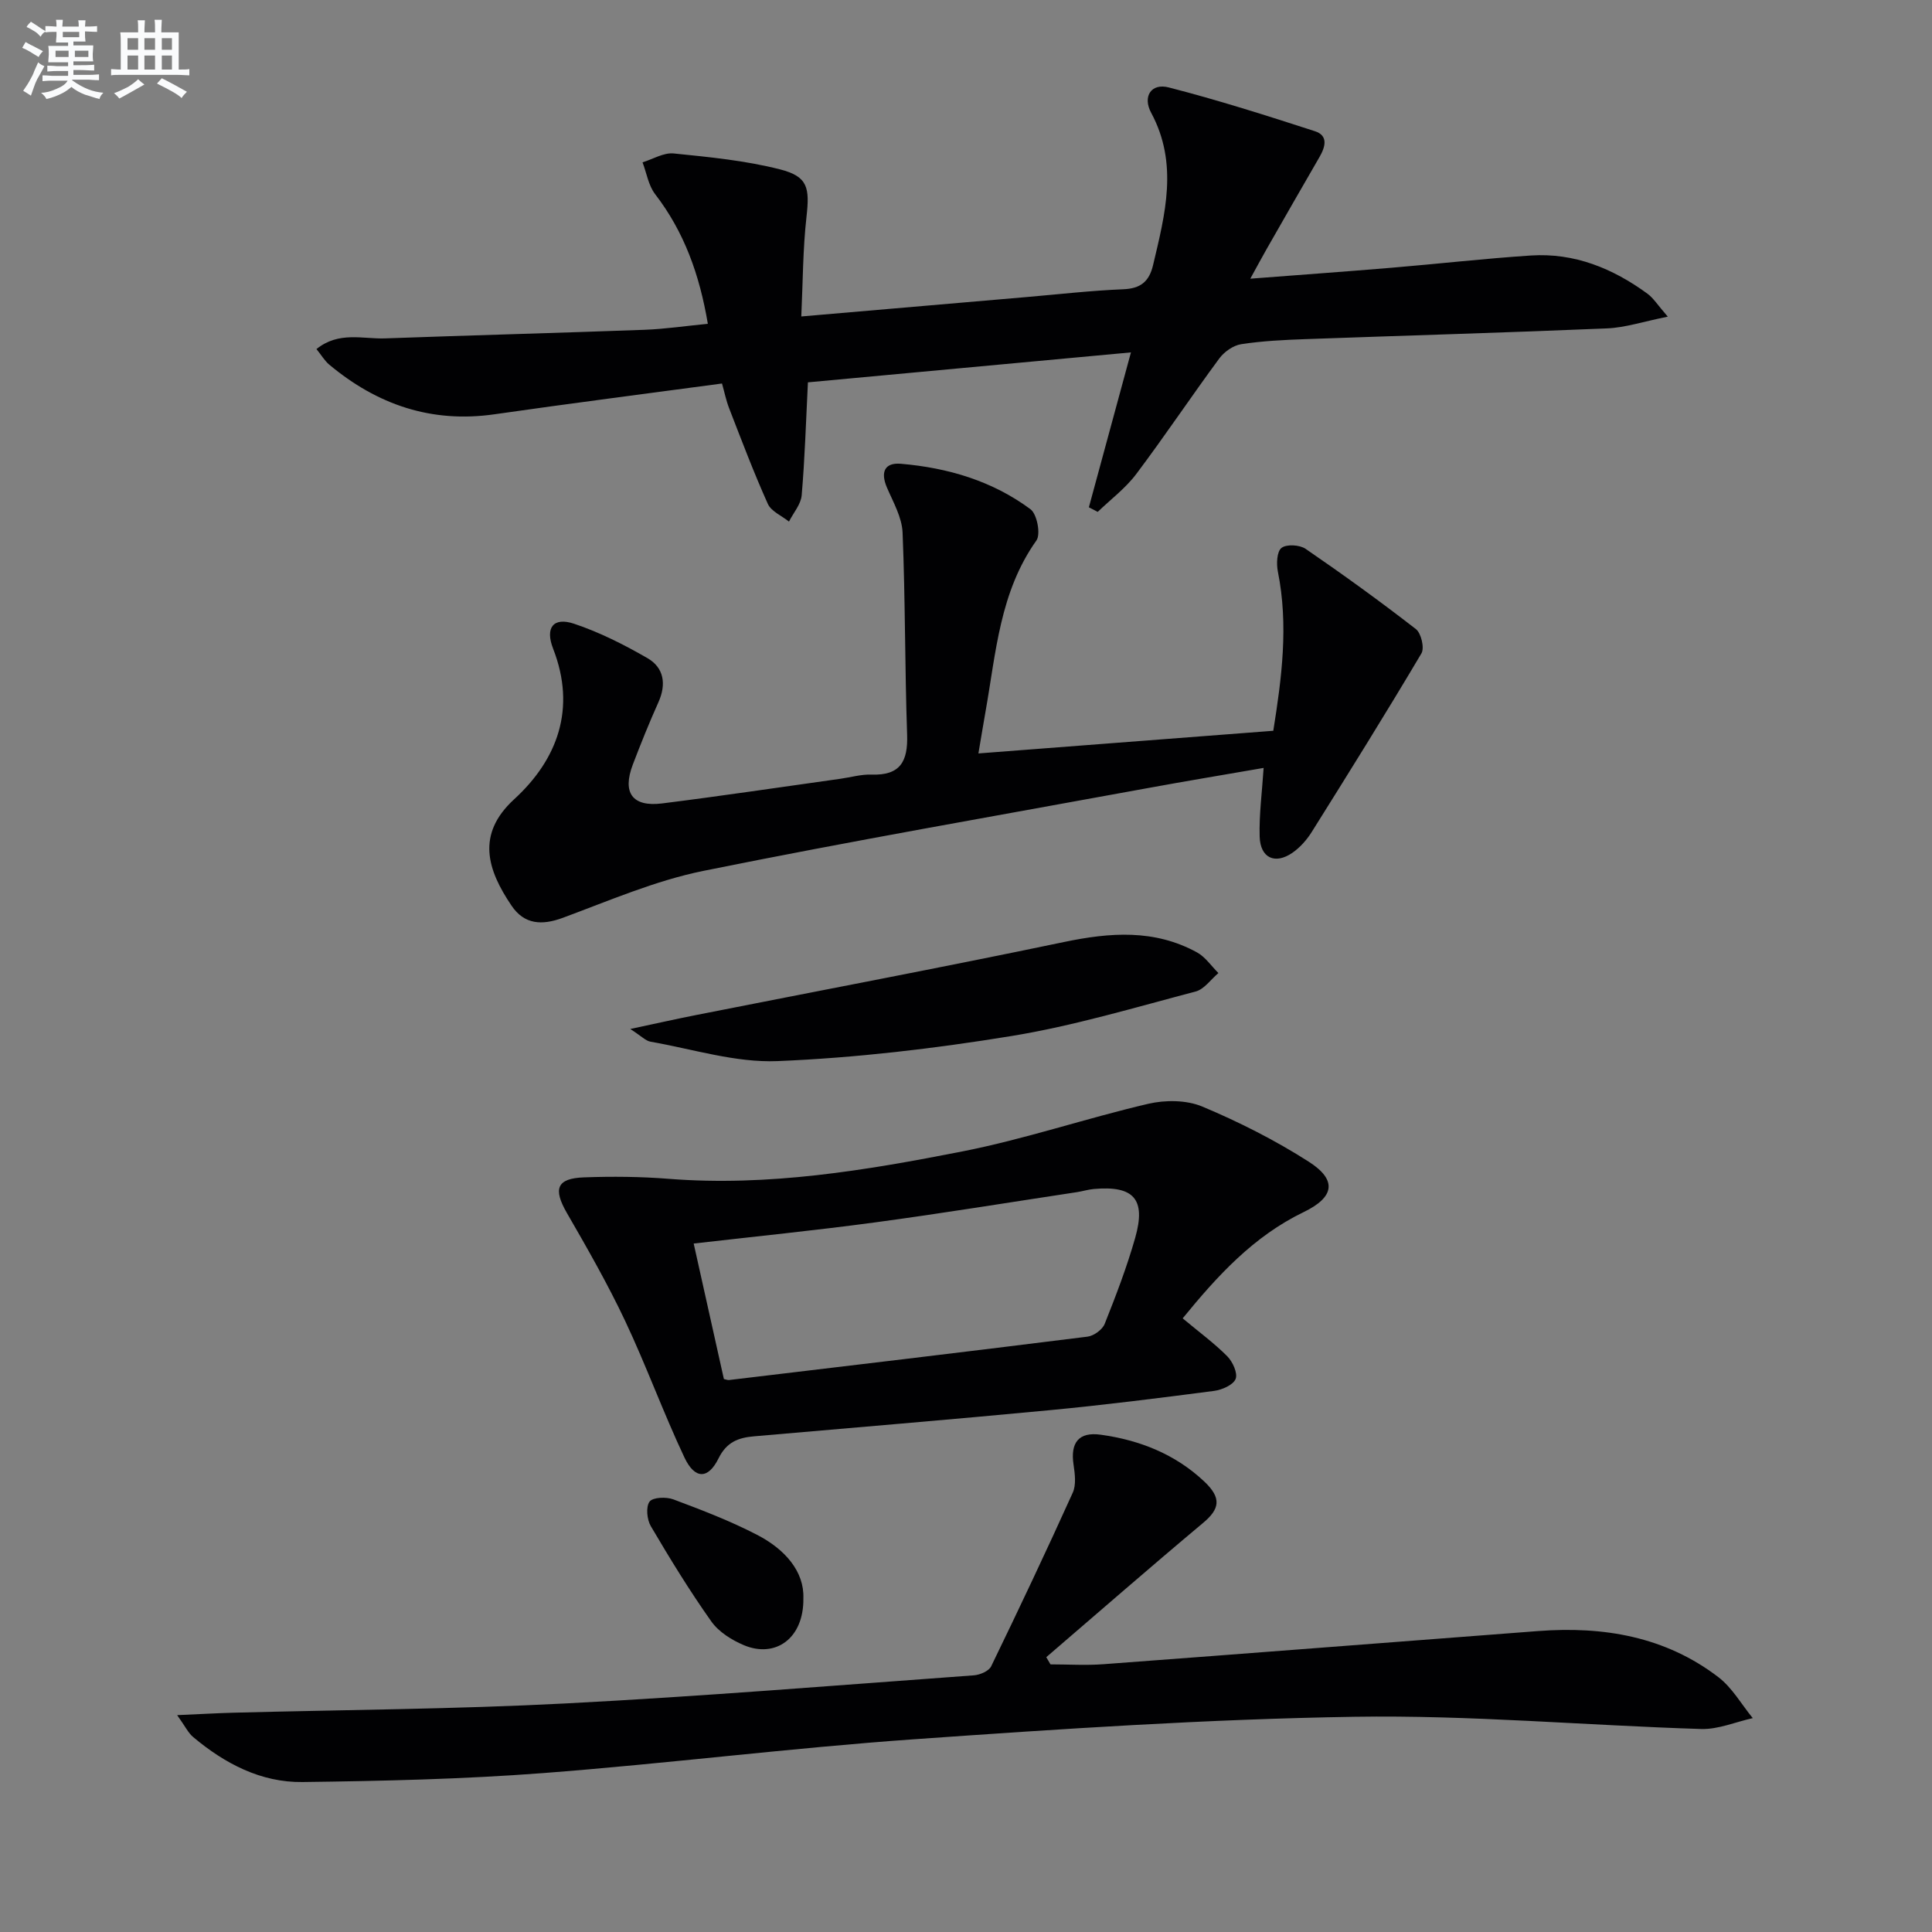
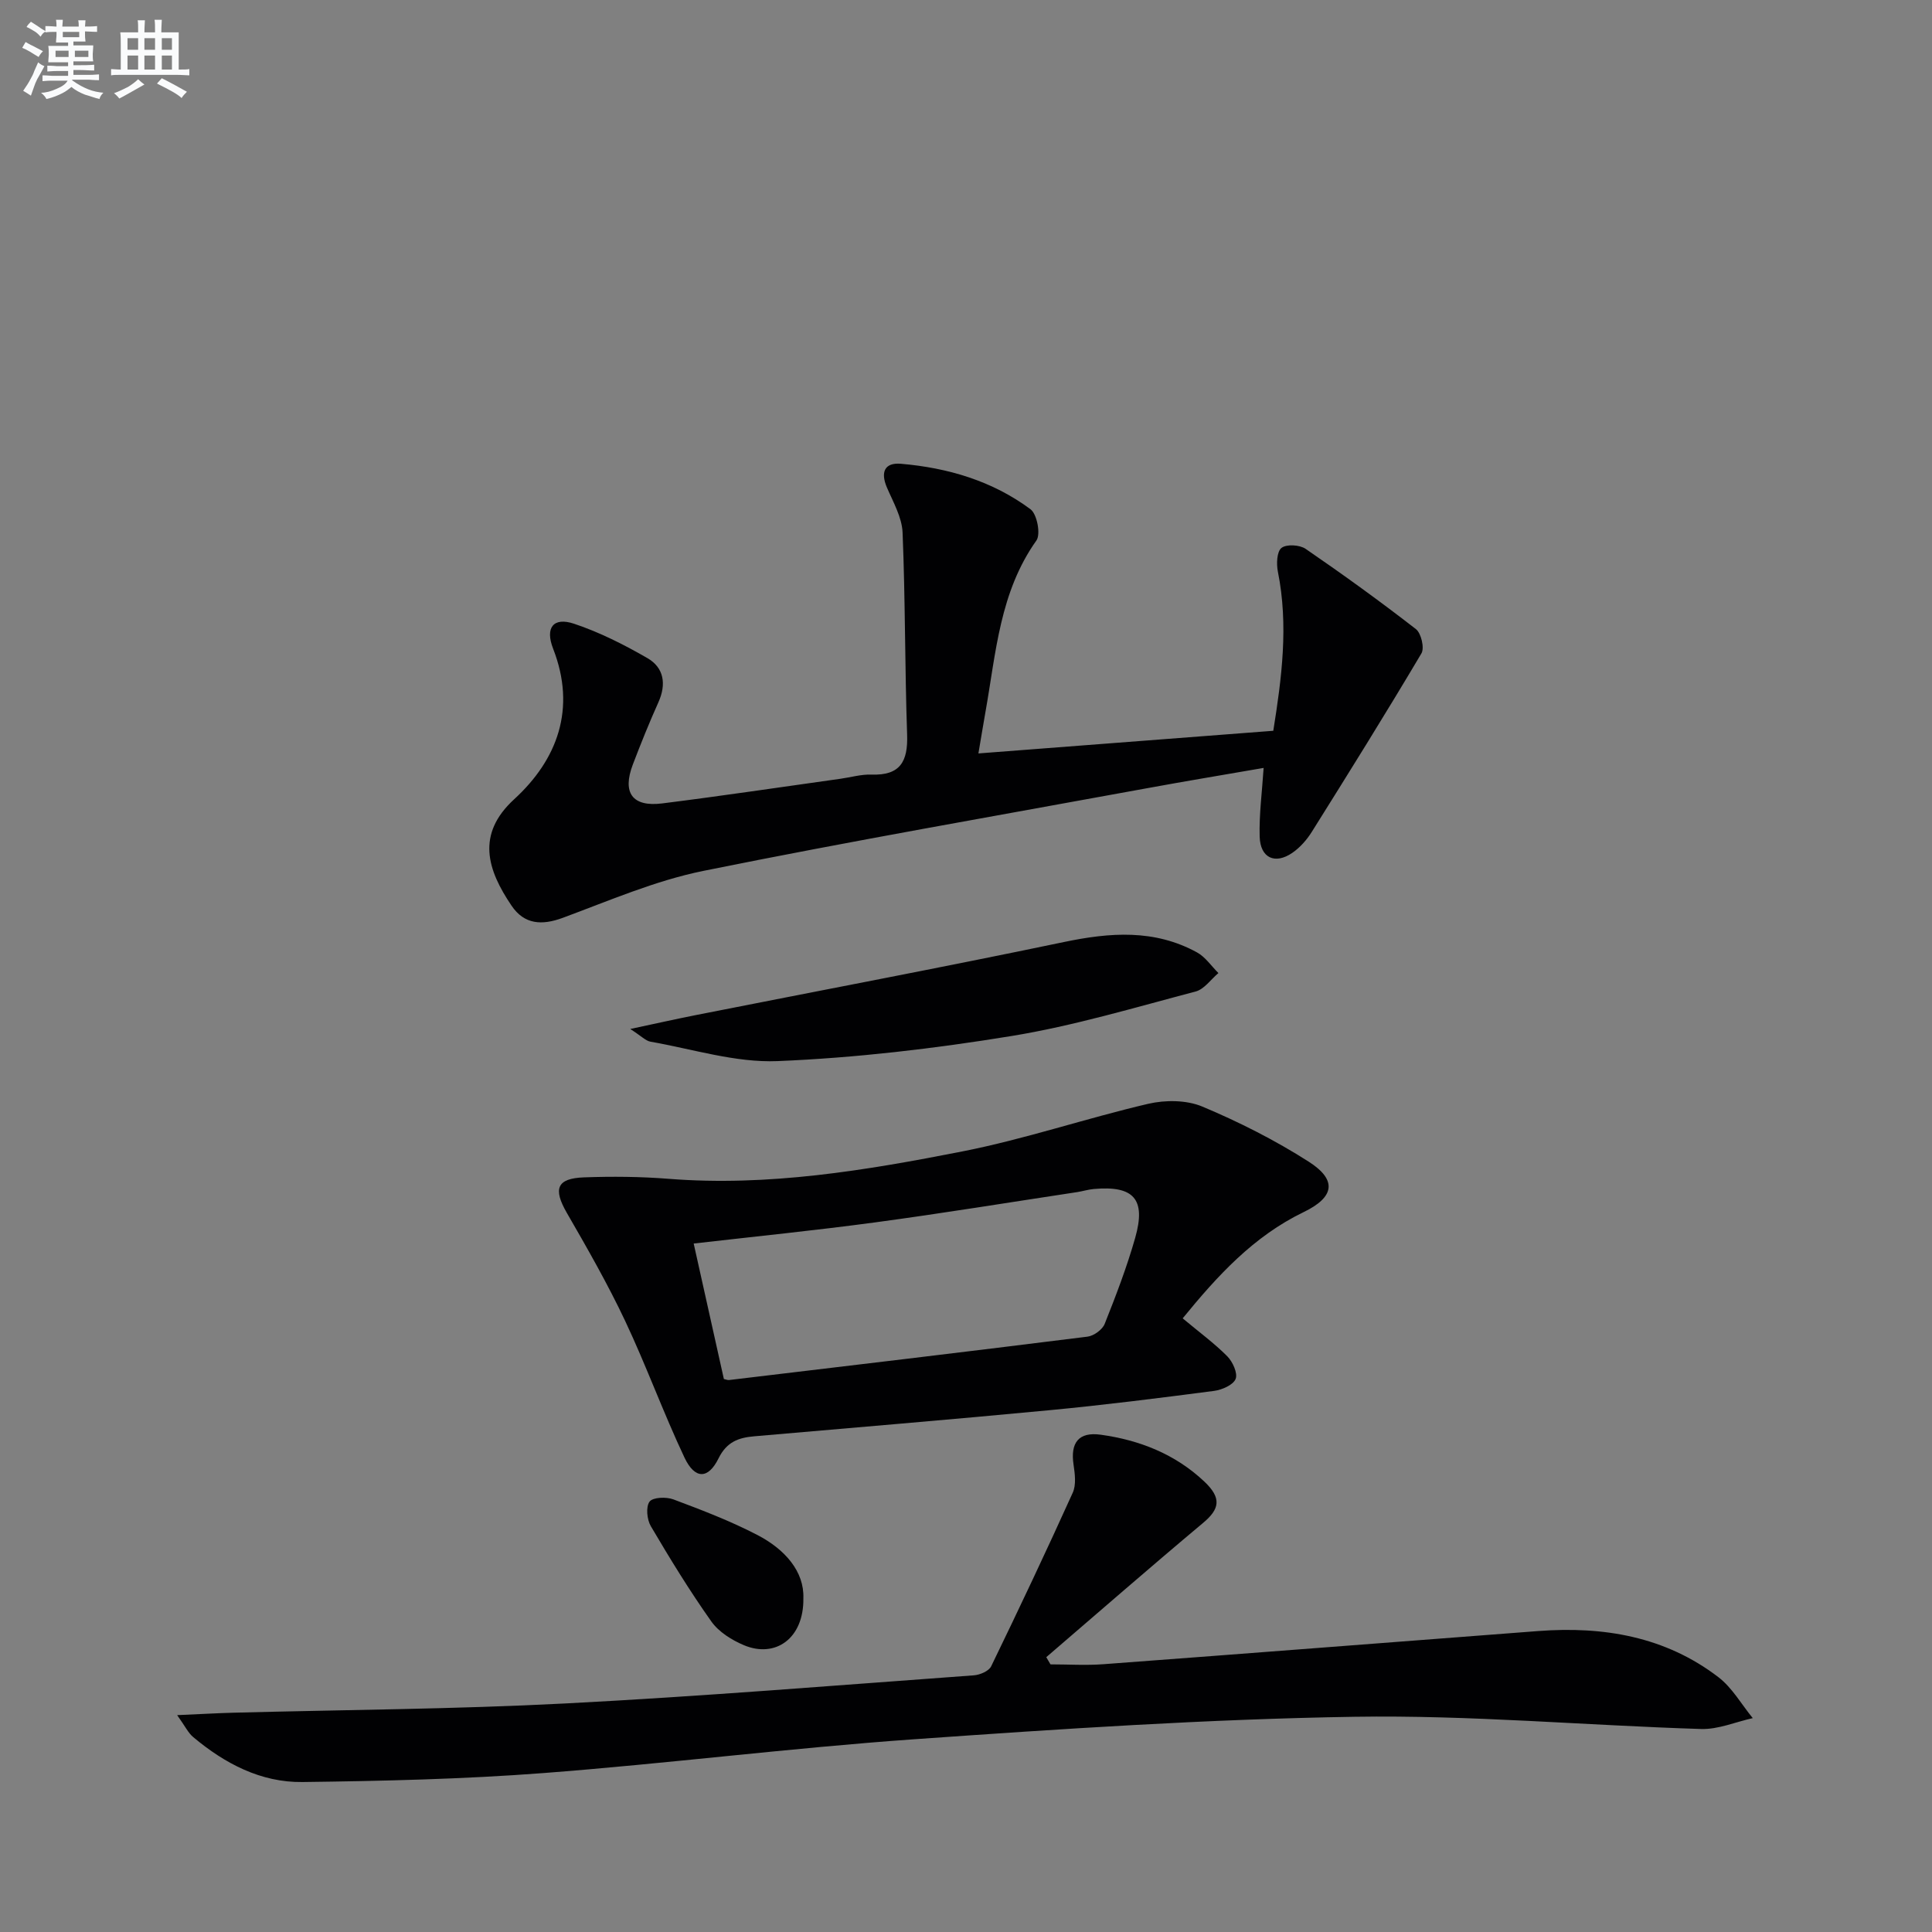
<svg xmlns="http://www.w3.org/2000/svg" enable-background="new 0 0 400 400" viewBox="0 0 400 400">
  <rect x="0" y="0" width="400" height="400" fill="#808080" stroke="none" />
  <g fill="#010103">
-     <path d="m167.27 79.16c-.41 8.22-.64 15.82-1.29 23.38-.16 1.88-1.72 3.64-2.63 5.45-1.5-1.21-3.68-2.11-4.38-3.67-2.91-6.47-5.42-13.12-7.99-19.74-.65-1.66-1-3.44-1.5-5.18-15.89 2.14-31.5 4.13-47.08 6.37-13.07 1.88-24.3-1.98-34.24-10.28-.95-.8-1.61-1.95-2.64-3.22 4.63-3.73 9.59-2.05 14.2-2.21 17.91-.65 35.82-1.12 53.73-1.78 4.27-.16 8.53-.8 13.1-1.24-1.71-10.14-4.88-19.01-10.91-26.84-1.39-1.8-1.76-4.37-2.61-6.59 2.15-.66 4.38-2.05 6.45-1.84 7.39.75 14.86 1.47 22.03 3.3 5.79 1.48 6.14 3.82 5.46 9.87-.75 6.67-.74 13.42-1.07 20.58 16.38-1.41 31.57-2.72 46.77-4.03 6.62-.57 13.23-1.33 19.86-1.6 3.61-.14 5.39-1.58 6.2-5 2.5-10.55 5.27-21.01-.39-31.53-1.82-3.37-.01-6.2 3.63-5.26 10.2 2.62 20.26 5.82 30.28 9.07 2.81.91 2.15 3.26.92 5.37-3.67 6.33-7.3 12.68-10.93 19.03-1.05 1.84-2.04 3.7-3.38 6.13 10.2-.79 19.75-1.47 29.29-2.27 9.6-.8 19.18-1.9 28.79-2.53 9.02-.59 16.97 2.66 24.15 7.91 1.24.91 2.1 2.33 4.21 4.75-5.02 1-8.78 2.27-12.58 2.43-20.77.88-41.55 1.47-62.33 2.22-4.48.16-8.99.37-13.41 1.05-1.65.25-3.53 1.58-4.55 2.97-5.83 7.9-11.28 16.07-17.18 23.91-2.22 2.95-5.29 5.25-7.98 7.84-.61-.32-1.22-.64-1.83-.95 2.81-10.35 5.62-20.69 8.71-32.07-22.7 2.09-44.85 4.15-66.88 6.2z" />
    <path d="m202.57 155.99c20.56-1.58 40.55-3.12 61.05-4.69 1.75-10.93 3.18-21.84.95-32.95-.32-1.6-.22-4.15.75-4.91 1.03-.81 3.76-.65 4.99.19 7.76 5.32 15.39 10.84 22.83 16.61 1.1.85 1.82 3.92 1.15 5.04-7.37 12.43-15.02 24.7-22.69 36.94-1.03 1.65-2.43 3.24-4.02 4.34-3.61 2.49-6.65 1.07-6.78-3.34-.13-4.57.49-9.15.82-14.23-8.17 1.42-16.13 2.73-24.06 4.19-30.67 5.62-61.4 10.94-91.95 17.13-9.95 2.02-19.5 6.17-29.1 9.72-4.36 1.61-7.96 1.36-10.58-2.49-5.05-7.44-7.39-14.81.52-22.06 8.95-8.2 12.91-18.74 8.07-31.17-1.71-4.38.06-6.59 4.31-5.18 5.28 1.76 10.36 4.33 15.2 7.12 3.45 1.99 3.97 5.4 2.28 9.16-1.9 4.23-3.64 8.55-5.29 12.88-2.23 5.86-.1 8.82 6.07 8.05 12.34-1.55 24.64-3.39 36.95-5.11 2.14-.3 4.28-.94 6.41-.86 5.95.21 7.55-2.74 7.36-8.26-.48-13.95-.37-27.91-.94-41.85-.13-3.15-1.94-6.29-3.24-9.32-1.36-3.17-.51-5.21 2.9-4.92 9.71.83 18.93 3.55 26.82 9.41 1.36 1.01 2.15 5.17 1.23 6.47-7.6 10.68-8.37 23.25-10.54 35.44-.49 2.73-.92 5.45-1.47 8.65z" />
    <path d="m36.68 355.1c4.99-.22 8.28-.41 11.57-.5 22.94-.61 45.91-.73 68.83-1.92 28.2-1.46 56.36-3.77 84.54-5.82 1.27-.09 3.11-.88 3.59-1.87 5.78-11.91 11.44-23.88 16.89-35.94.74-1.63.45-3.89.17-5.79-.69-4.56 1.05-6.85 5.61-6.22 8.06 1.11 15.45 4.03 21.45 9.69 3.64 3.43 3.2 5.69-.23 8.56-10.93 9.15-21.66 18.52-32.48 27.81.29.5.58.99.87 1.49 3.68 0 7.38.24 11.05-.04 29.98-2.23 59.96-4.58 89.94-6.86 13.5-1.02 26.31 1.13 37.31 9.56 2.85 2.19 4.76 5.61 7.1 8.47-3.56.79-7.15 2.36-10.69 2.25-23.93-.74-47.86-2.91-71.76-2.53-30.39.48-60.78 2.51-91.11 4.65-25.67 1.81-51.24 5.05-76.9 7.01-16.56 1.26-33.2 1.64-49.81 1.85-8.6.11-16.06-3.81-22.6-9.29-1.04-.85-1.64-2.18-3.34-4.56z" />
    <path d="m244.86 272.95c3.46 2.89 6.56 5.16 9.24 7.86 1.12 1.13 2.2 3.52 1.72 4.69-.5 1.24-2.81 2.25-4.45 2.47-11.36 1.48-22.72 2.92-34.12 4-20.35 1.94-40.72 3.62-61.09 5.4-3.26.28-5.7 1.14-7.4 4.58-2.15 4.36-4.91 4.34-7.05-.18-4.39-9.3-7.9-19.01-12.29-28.31-3.61-7.64-7.83-15.02-12.06-22.34-2.87-4.98-2.12-7.16 3.58-7.36 5.82-.21 11.68-.16 17.47.3 20.62 1.63 40.8-1.73 60.83-5.67 12.97-2.55 25.59-6.85 38.49-9.86 3.54-.82 7.92-.8 11.19.57 7.61 3.19 15.08 6.97 22.03 11.41 5.96 3.81 5.34 7.36-1.06 10.45-10.33 4.99-17.8 13.13-25.03 21.99zm-94.99 12.56c.43.09.77.25 1.08.21 24.74-2.95 49.48-5.88 74.2-8.98 1.32-.16 3.1-1.46 3.57-2.66 2.33-5.85 4.59-11.75 6.31-17.8 2.28-8.03-.3-10.85-8.57-10.11-1.15.1-2.28.46-3.43.64-13.94 2.11-27.86 4.39-41.83 6.27-12.49 1.68-25.04 2.94-37.58 4.38 2.09 9.34 4.13 18.52 6.25 28.05z" />
    <path d="m130.49 213.04c5.49-1.17 9.58-2.09 13.69-2.9 25.36-5.02 50.77-9.81 76.08-15.1 9.56-2 18.74-2.69 27.56 2.14 1.74.95 2.97 2.83 4.44 4.28-1.57 1.32-2.94 3.36-4.74 3.83-12.65 3.32-25.25 7.11-38.12 9.21-16 2.61-32.22 4.52-48.4 5.19-8.71.36-17.56-2.49-26.32-4.02-1-.18-1.86-1.13-4.19-2.63z" />
    <path d="m166.33 330.9c.12 8.35-5.81 12.45-12.31 9.72-2.52-1.06-5.22-2.75-6.75-4.92-4.5-6.35-8.58-13.02-12.53-19.73-.8-1.36-1.05-3.99-.26-5.07.68-.92 3.46-1.02 4.93-.47 5.9 2.21 11.83 4.48 17.41 7.38 5.74 2.98 9.71 7.58 9.51 13.09z" />
  </g>
  <path d="m6.8 9.5c.6.3 1.3.7 2.1 1.1-.4.4-.7.8-.9 1.2-.7-.4-1.3-.8-1.8-1.1s-1.1-.6-1.6-.8c.2-.4.5-.8.7-1.2.4.2.8.5 1.5.8zm.9 6.9c-.3.6-.5 1.1-.7 1.7s-.4 1.1-.6 1.7c-.6-.4-1.1-.7-1.6-1 .7-1 1.2-1.8 1.5-2.4.3-.5.6-1.1.8-1.7.3-.6.5-1.2.8-1.8.3.3.8.6 1.3.8-.7 1.3-1.2 2.2-1.5 2.7zm.1-11c.4.3 1 .7 1.7 1.1-.5.2-.8.6-1.1 1.1-.5-.6-1-1-1.4-1.2s-.9-.6-1.5-.8c.2-.4.5-.7.9-1.1.5.3.9.6 1.4.9zm10.5 13.1c1 .4 2 .6 3.1.7-.4.4-.7.8-.8 1.3-.9-.2-1.9-.6-3-.9-1-.4-2-.9-2.8-1.6-.5.4-1.1.9-1.9 1.3s-1.9.9-3.3 1.2c-.1-.3-.5-.8-1.1-1.3 1 0 2.1-.3 3.2-.8 1.2-.5 1.9-1 2.3-1.7h-3.2c-.4 0-1 0-2 .1v-1.2c1 0 1.7.1 2 .1h3.3v-1h-2.3c-.2 0-.9 0-2 .1v-1.2c1.2 0 1.9.1 2 .1h2.3v-.8h-4.1c0-.7.1-1.2.1-1.6 0-.5 0-1.1-.1-1.8h4.1v-.7h-2.5c0-.6.1-1.1.1-1.6v-.6h-.5c-.4 0-1 0-1.8.1v-1.3c1.2 0 1.9.1 2.1.1h.2c0-.3 0-.8-.1-1.4h1.4c0 .6-.1 1-.1 1.4h3.4c0-.4 0-.8-.1-1.3h1.5c0 .4-.1.9-.1 1.3.7 0 1.5 0 2.5-.1v1.2c-1 0-1.8-.1-2.5-.1v.6c0 .3 0 .8.1 1.5h-2.5v.8h4.1c0 .8-.1 1.3-.1 1.8s0 1 .1 1.5h-4.1v.8h1.4c.8 0 1.8 0 2.9-.1v1.2c-1 0-1.9-.1-2.8-.1h-1.5v1h3.2c.3 0 1 0 2.1-.1v1.2c-1.1 0-1.8-.1-2.1-.1h-3.4l-.1.1c1.4 1 2.4 1.5 3.4 1.9zm-4.1-6.7v-1.3h-2.7v1.3zm2.2-4.1v-1.1h-3.4v1.1zm1.9 4.1v-1.3h-2.8v1.3z" fill="#fafbfc" />
  <path d="m37 6.7v2.3 5.4c1 0 1.8 0 2.2-.1v1.3c-.6 0-1.5-.1-2.5-.1h-11.9c-.7 0-1.3 0-1.8.1v-1.3c.5 0 1.1.1 2 .1v-5.2c0-1 0-1.8-.1-2.5h3.7c0-1.3 0-2.1-.1-2.5h1.5c0 .4-.1 1.3-.1 2.5h2.2c0-1.2 0-2.1-.1-2.6h1.5c0 .4-.1 1.3-.1 2.6zm-12.3 13.7c-.3-.4-.7-.8-1.1-1.1 1.1-.4 2.1-.9 2.9-1.3.8-.5 1.5-1 2.1-1.6.4.4.9.8 1.3 1.1-2.5 1.4-4.2 2.4-5.2 2.9zm3.9-10.1v-2.4h-2.2v2.4zm0 4.1v-2.9h-2.2v2.9zm3.5-4.1v-2.4h-2.2v2.4zm0 4.1v-2.9h-2.2v2.9zm.4 2.9 1-1.1c.6.3 1.4.7 2.5 1.3s2 1.1 2.7 1.5c-.4.4-.8.8-1.1 1.3-.8-.8-2.5-1.7-5.1-3zm3.1-7v-2.4h-2.1v2.4zm0 4.1v-2.9h-2.1v2.9z" fill="#fafbfc" />
</svg>